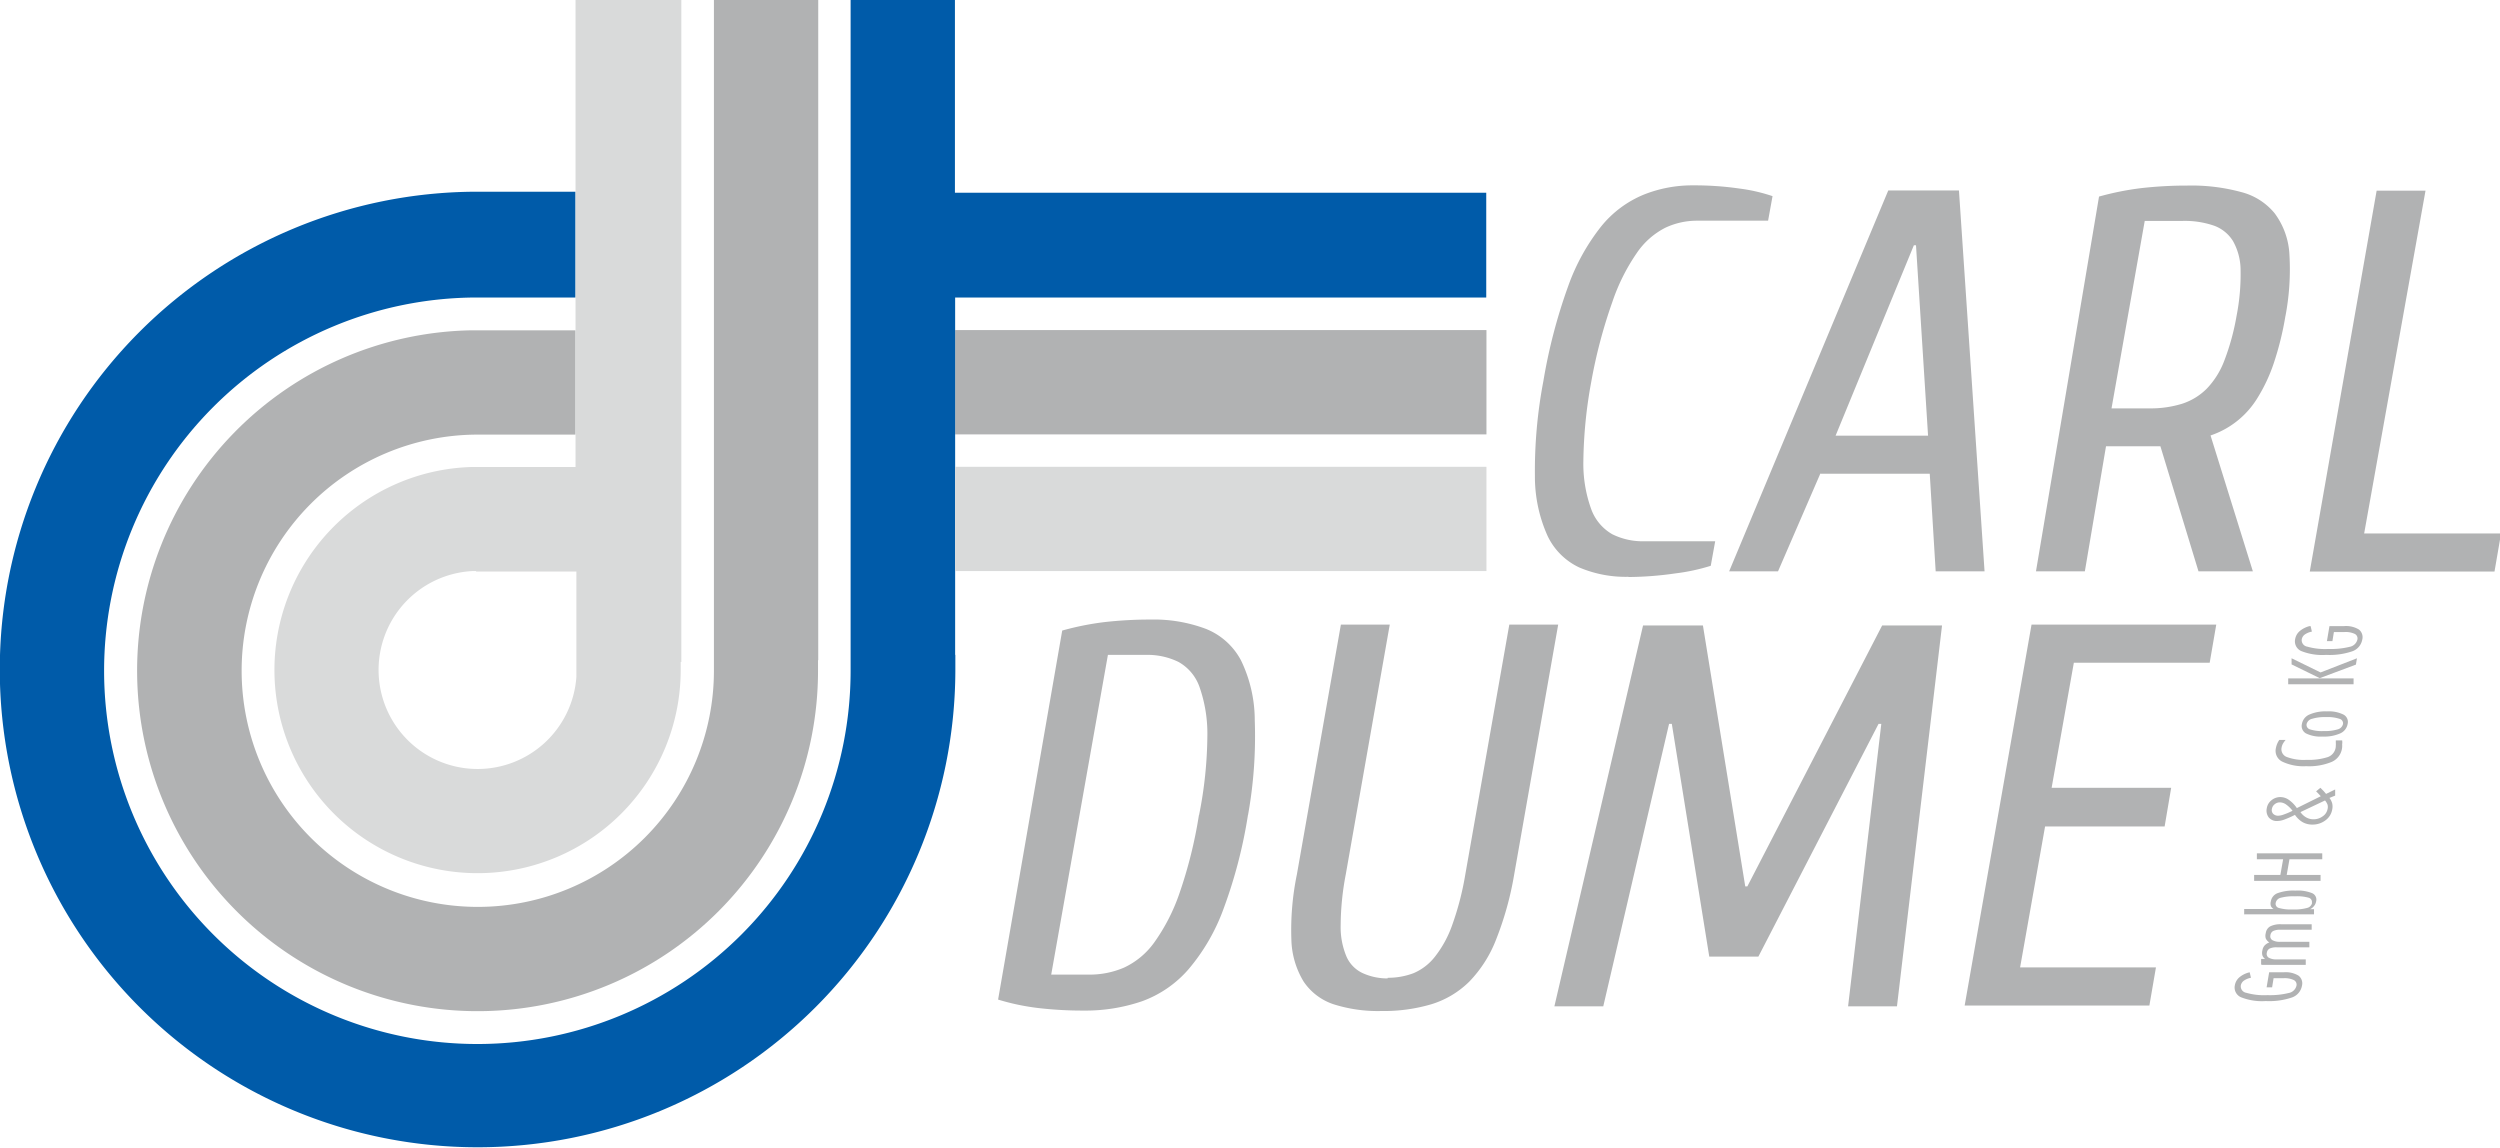
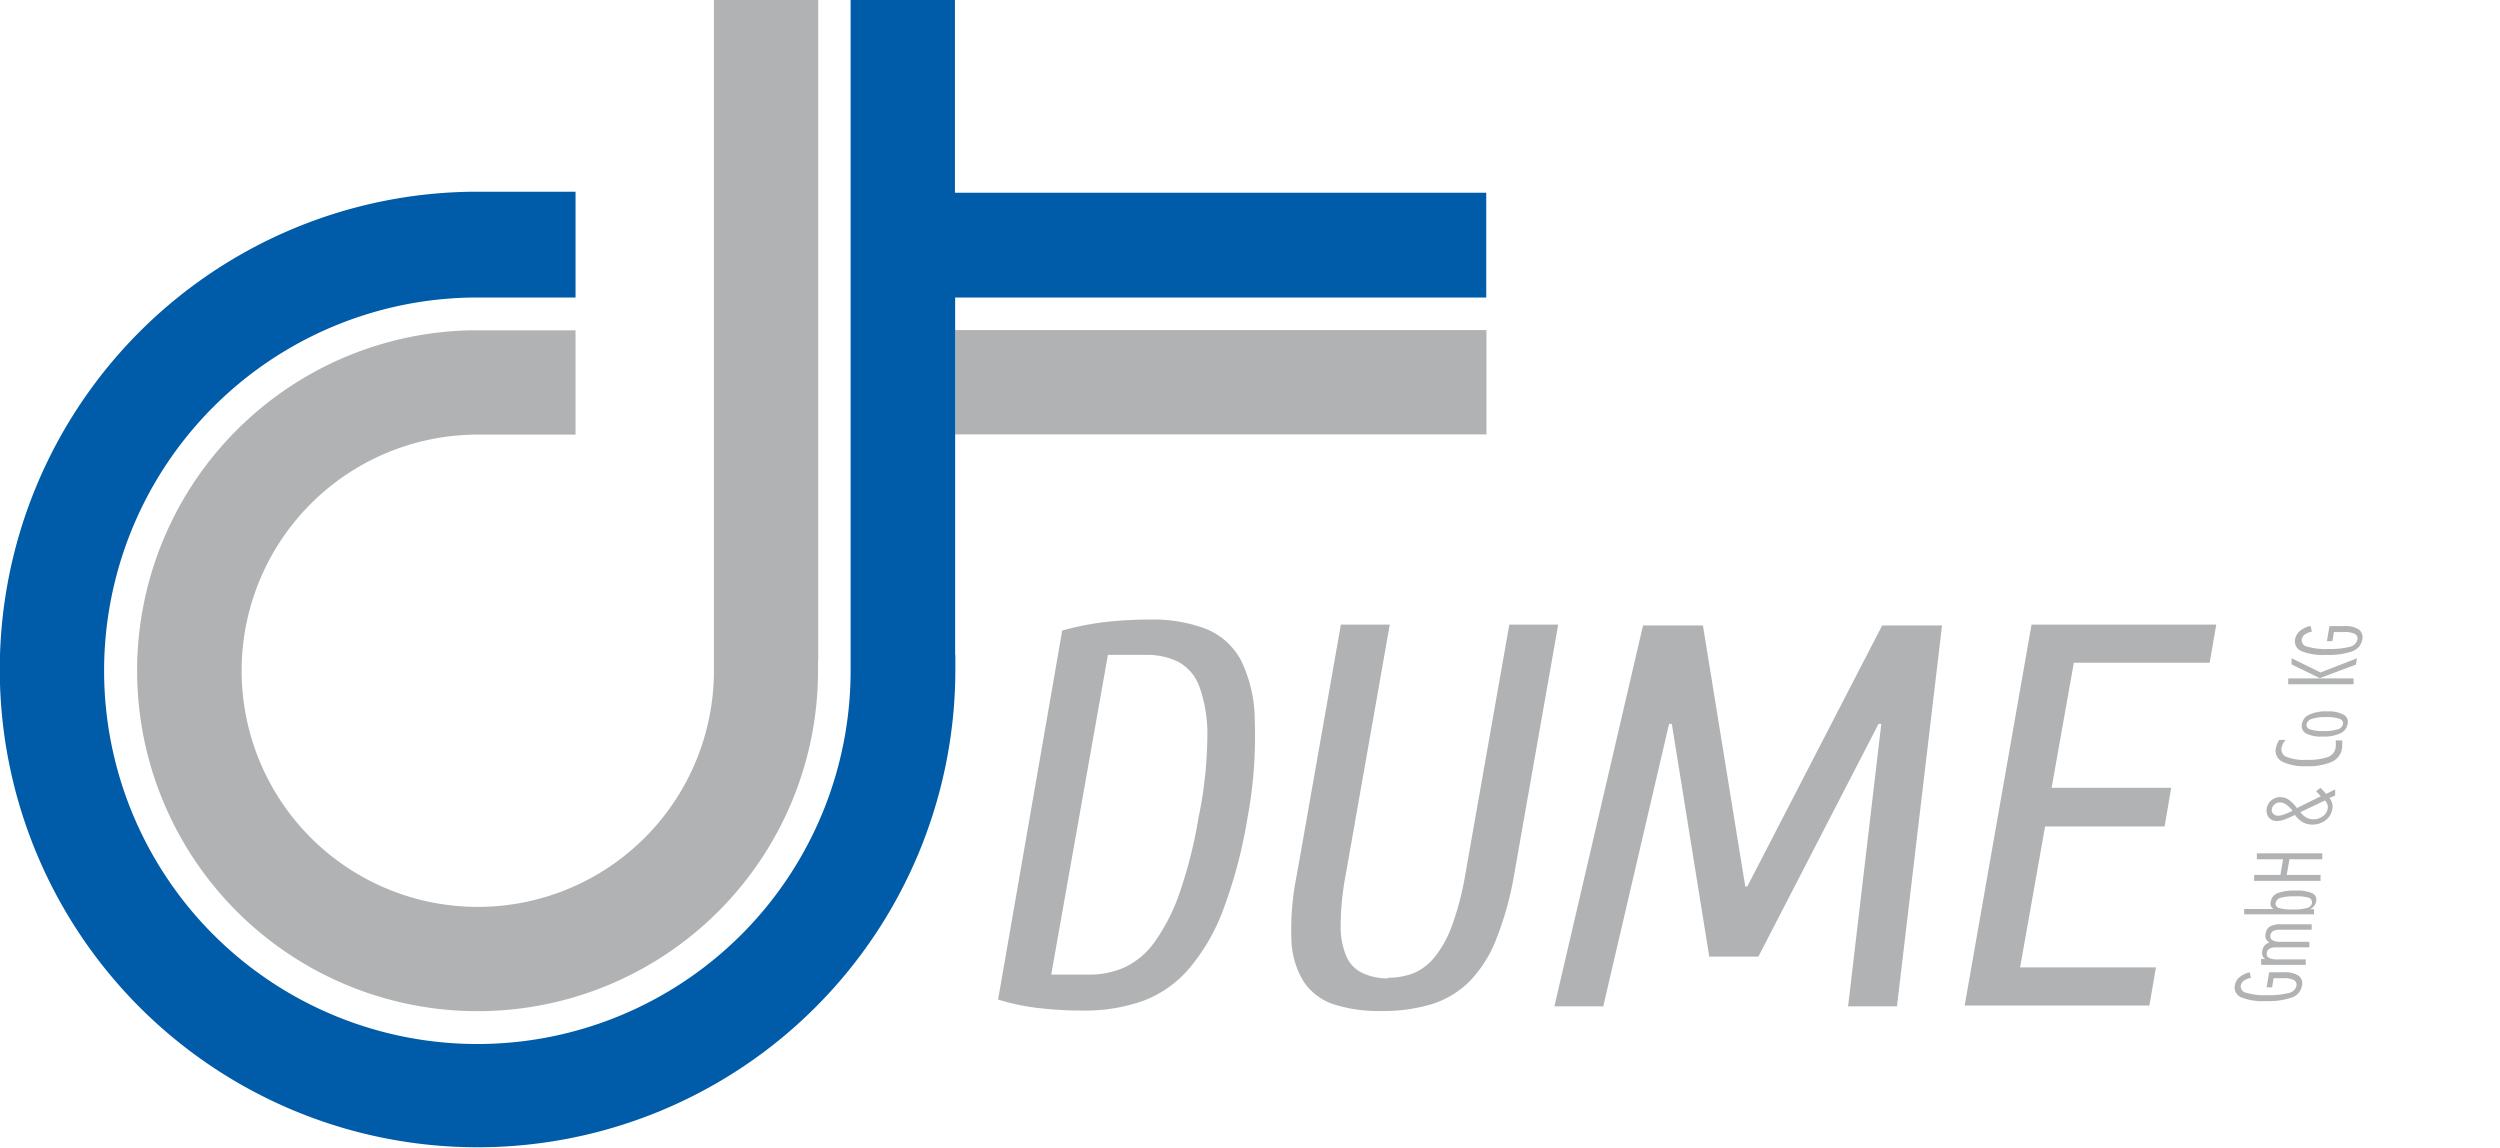
<svg xmlns="http://www.w3.org/2000/svg" id="Ebene_1" data-name="Ebene 1" viewBox="0 0 118.15 54.26">
  <defs>
    <style>.cls-1,.cls-4{fill:#b1b2b3;}.cls-1,.cls-2,.cls-3{fill-rule:evenodd;}.cls-2{fill:#005ba9;}.cls-3{fill:#d9dada;}</style>
  </defs>
  <title>logo-carl-dume</title>
  <path class="cls-1" d="M352.05,245.54H326.94v4.93h25.11v-4.93Zm-31.59,15.6c0,0.16,0,.32,0,0.49a16.09,16.09,0,1,1-16.36-16.08H309v4.93H304.3a11.16,11.16,0,1,0,11.24,11.16v0h0V261.2q0-.16,0-0.32h0V229.94h4.93v31.2Z" transform="translate(-281.8 -229.94)" />
  <path class="cls-2" d="M326.95,260.88c0,0.25,0,.49,0,0.74A22.58,22.58,0,1,1,304.3,239H309V244H304.3A17.64,17.64,0,1,0,322,261.63v0h0v-0.5c0-.07,0-0.14,0-0.21h0V229.94h4.93v9.11h25.11V244H326.94v16.9h0Z" transform="translate(-281.8 -229.94)" />
-   <path class="cls-3" d="M352.05,252H326.94v4.93h25.11V252Zm-47.75,4.93h-0.2a4.68,4.68,0,1,0,4.94,5h0V261.6h0v-4.65H304.3Zm9.67,4.29c0,0.13,0,.26,0,0.39a9.6,9.6,0,1,1-9.87-9.6H309V229.94H314v31.29Z" transform="translate(-281.8 -229.94)" />
  <path class="cls-4" d="M391,259.53l0.06,0.26a0.86,0.86,0,0,0-.34.14,0.36,0.36,0,0,0-.14.23,0.31,0.31,0,0,0,.26.34,3.06,3.06,0,0,0,1,.11,3.69,3.69,0,0,0,1-.1,0.46,0.46,0,0,0,.37-0.34,0.24,0.24,0,0,0-.12-0.27,1,1,0,0,0-.49-0.09H392.1l-0.07.43h-0.26l0.12-.71h0.69a1.17,1.17,0,0,1,.7.16,0.46,0.46,0,0,1,.16.48,0.72,0.72,0,0,1-.47.55,3.34,3.34,0,0,1-1.24.17,2.68,2.68,0,0,1-1.17-.18,0.5,0.5,0,0,1-.29-0.57,0.64,0.64,0,0,1,.21-0.37,1.15,1.15,0,0,1,.47-0.24m-0.85,1.81,0-.29,1.37,0.67,1.72-.67-0.05.3-1.71.64Zm-0.16.94,0-.28h3.09l0,0.28h-3.09Zm1.62,2.47a1.55,1.55,0,0,1-.78-0.15,0.4,0.4,0,0,1-.19-0.45,0.59,0.59,0,0,1,.35-0.44,1.88,1.88,0,0,1,.83-0.15,1.56,1.56,0,0,1,.78.15,0.39,0.39,0,0,1,.2.44,0.6,0.6,0,0,1-.35.45A1.89,1.89,0,0,1,391.56,264.75Zm-0.75-.59a0.22,0.22,0,0,0,.16.25,1.83,1.83,0,0,0,.64.08,2.11,2.11,0,0,0,.67-0.08,0.34,0.34,0,0,0,.25-0.25,0.22,0.22,0,0,0-.17-0.25,1.78,1.78,0,0,0-.63-0.08,2.07,2.07,0,0,0-.66.08A0.34,0.34,0,0,0,390.81,264.16Zm1.68,0.77a0.64,0.64,0,0,1,0,.19,0.83,0.83,0,0,1-.5.83,2.8,2.8,0,0,1-1.2.2,2.33,2.33,0,0,1-1.14-.22,0.57,0.57,0,0,1-.29-0.64,1,1,0,0,1,.06-0.2,0.94,0.94,0,0,1,.1-0.18h0.3a1,1,0,0,0-.13.18,0.57,0.57,0,0,0-.06.17,0.39,0.39,0,0,0,.23.45,2.27,2.27,0,0,0,.95.14,2.94,2.94,0,0,0,1-.13,0.57,0.57,0,0,0,.38-0.56,0.47,0.47,0,0,0,0-.11l0-.06,0-.06h0.29Zm-0.6,2.72a0.74,0.74,0,0,1,.13.26,0.66,0.66,0,0,1,0,.29,0.8,0.8,0,0,1-.32.51,1,1,0,0,1-.61.2,0.94,0.94,0,0,1-.46-0.11,1.13,1.13,0,0,1-.37-0.35,4.66,4.66,0,0,1-.52.23,1,1,0,0,1-.31.06,0.49,0.49,0,0,1-.41-0.17,0.53,0.53,0,0,1-.09-0.44,0.59,0.59,0,0,1,.22-0.37,0.65,0.65,0,0,1,.42-0.15,0.7,0.7,0,0,1,.4.13,1.52,1.52,0,0,1,.38.39l1.13-.56-0.11-.12-0.11-.11,0.2-.17,0.15,0.15,0.12,0.14,0.43-.21,0,0.29Zm-1.37.67a0.81,0.81,0,0,0,.27.25,0.7,0.7,0,0,0,.34.09,0.73,0.73,0,0,0,.44-0.14,0.53,0.53,0,0,0,.23-0.34,0.41,0.41,0,0,0,0-.21,0.65,0.65,0,0,0-.12-0.2Zm-0.38-.07a1.38,1.38,0,0,0-.3-0.29,0.52,0.52,0,0,0-.29-0.1,0.38,0.38,0,0,0-.25.09,0.35,0.35,0,0,0-.13.22,0.25,0.25,0,0,0,.06.23,0.32,0.32,0,0,0,.25.09,0.83,0.83,0,0,0,.26-0.06A3.32,3.32,0,0,0,390.14,268.26Zm-1.81,3.32,0-.28h1.24l0.13-.74h-1.24l0-.28h3.09l0,0.28H390l-0.13.74h1.6l0,0.28h-3.09Zm-0.47,1.59,0-.26h1.39a0.3,0.3,0,0,1-.13-0.15,0.38,0.38,0,0,1,0-.21,0.5,0.5,0,0,1,.32-0.39,2.19,2.19,0,0,1,.84-0.12,1.82,1.82,0,0,1,.79.12,0.33,0.33,0,0,1,.19.39,0.47,0.47,0,0,1-.1.22,0.51,0.51,0,0,1-.19.15h0.19l0,0.24h-3.28Zm3.2-.55a0.21,0.21,0,0,0-.14-0.24,2,2,0,0,0-.66-0.07,2.29,2.29,0,0,0-.68.07,0.31,0.31,0,0,0-.23.24,0.2,0.2,0,0,0,.15.24,2,2,0,0,0,.65.07,2.25,2.25,0,0,0,.68-0.07A0.31,0.31,0,0,0,391.07,272.61Zm-2.4,2.91,0-.26h0.19a0.35,0.35,0,0,1-.13-0.17,0.45,0.45,0,0,1,0-.23,0.46,0.46,0,0,1,.1-0.23,0.56,0.56,0,0,1,.23-0.15,0.43,0.43,0,0,1-.17-0.19,0.44,0.44,0,0,1,0-.25,0.43,0.43,0,0,1,.21-0.32,1.08,1.08,0,0,1,.52-0.1h1.44l0,0.26h-1.48a0.74,0.74,0,0,0-.34.06,0.26,0.26,0,0,0-.13.2,0.21,0.21,0,0,0,.09.23,0.7,0.7,0,0,0,.37.08h1.38l0,0.26H389.4a0.75,0.75,0,0,0-.34.06,0.26,0.26,0,0,0-.13.2,0.21,0.21,0,0,0,.09.23,0.7,0.7,0,0,0,.37.08h1.38l0,0.26h-2.07Zm-0.54.37,0.06,0.26a0.86,0.86,0,0,0-.34.14,0.36,0.36,0,0,0-.14.23,0.31,0.31,0,0,0,.26.34,3.06,3.06,0,0,0,1,.11,3.69,3.69,0,0,0,1-.1,0.46,0.46,0,0,0,.37-0.34,0.24,0.24,0,0,0-.12-0.27,1,1,0,0,0-.49-0.09h-0.47l-0.07.43h-0.26l0.12-.71h0.69a1.17,1.17,0,0,1,.7.16,0.46,0.46,0,0,1,.16.48,0.72,0.72,0,0,1-.47.55,3.34,3.34,0,0,1-1.24.17,2.68,2.68,0,0,1-1.17-.18,0.5,0.5,0,0,1-.29-0.57,0.64,0.64,0,0,1,.21-0.37A1.15,1.15,0,0,1,388.12,275.89Z" transform="translate(-281.8 -229.94)" />
  <path class="cls-4" d="M377.27,275.66h6.42l-0.31,1.8h-8.73l3.16-18h8.73l-0.31,1.8h-6.42l-1.05,5.91h5.65L384.1,269h-5.65Zm-14.69-.51-1.77-11h-0.13l-3.11,13.35h-2.31l4.19-18h2.83l2,12.33h0.1l6.37-12.33h2.83l-2.13,18h-2.31l1.57-13.35h-0.13l-5.68,11h-2.31Zm-15.2,1a3.39,3.39,0,0,0,1.23-.22,2.55,2.55,0,0,0,1-.77,5.21,5.21,0,0,0,.82-1.5,13.68,13.68,0,0,0,.62-2.39l2.08-11.81h2.31l-2.08,11.81a15.12,15.12,0,0,1-.85,3.06,5.93,5.93,0,0,1-1.27,2,4.37,4.37,0,0,1-1.79,1.07,7.92,7.92,0,0,1-2.36.32,6.91,6.91,0,0,1-2.27-.32,2.75,2.75,0,0,1-1.41-1.07,4,4,0,0,1-.58-2,13,13,0,0,1,.26-3.06l2.08-11.81h2.31l-2.08,11.81a13.06,13.06,0,0,0-.24,2.39,3.58,3.58,0,0,0,.28,1.5,1.55,1.55,0,0,0,.76.77A2.81,2.81,0,0,0,347.38,276.18Zm-8.91-7.7a19.68,19.68,0,0,0,.39-3.72,6.68,6.68,0,0,0-.37-2.32,2.18,2.18,0,0,0-1-1.19,3.32,3.32,0,0,0-1.53-.33h-1.8L331.48,276h1.8a4.09,4.09,0,0,0,1.64-.33,3.66,3.66,0,0,0,1.43-1.19,9,9,0,0,0,1.19-2.32A21.42,21.42,0,0,0,338.46,268.47Zm2.31,0a22.91,22.91,0,0,1-1.17,4.48,9.33,9.33,0,0,1-1.66,2.84,5.3,5.3,0,0,1-2.18,1.49,8.27,8.27,0,0,1-2.77.44,18.19,18.19,0,0,1-2.13-.12,10.85,10.85,0,0,1-1.9-.4L332,259.74a13.41,13.41,0,0,1,2-.4,19.2,19.2,0,0,1,2.17-.12,7,7,0,0,1,2.62.44,3.23,3.23,0,0,1,1.66,1.49,6.51,6.51,0,0,1,.65,2.84A21,21,0,0,1,340.78,268.47Z" transform="translate(-281.8 -229.94)" />
-   <path class="cls-4" d="M393.53,255.15H400l-0.31,1.8h-8.73l3.16-18h2.31Zm-10.14-5.91a5,5,0,0,0,1.54-.22,2.91,2.91,0,0,0,1.17-.72,3.91,3.91,0,0,0,.83-1.34,11.15,11.15,0,0,0,.57-2.09,10.28,10.28,0,0,0,.19-2.17,2.82,2.82,0,0,0-.36-1.37,1.76,1.76,0,0,0-.91-0.73,4.25,4.25,0,0,0-1.46-.22h-1.8l-1.57,8.86h1.8Zm6.42-4.37a14.46,14.46,0,0,1-.56,2.26,7.8,7.8,0,0,1-.77,1.63,4.14,4.14,0,0,1-2.21,1.76l2,6.42h-2.57l-1.8-5.91h-2.57l-1,5.91h-2.31L381,239.23a13.41,13.41,0,0,1,2-.4,19.2,19.2,0,0,1,2.17-.12,8.94,8.94,0,0,1,2.56.31,3,3,0,0,1,1.57,1A3.56,3.56,0,0,1,390,242,11.8,11.8,0,0,1,389.81,244.88Zm-17.46-3.34h-0.1l-3.7,9h4.37Zm-4.52,10.79-2,4.62h-2.31l7.52-18h3.34l1.21,18h-2.31L373,252.33h-5.14Zm-9.07,4.88a5.6,5.6,0,0,1-2.32-.44,3.13,3.13,0,0,1-1.5-1.49,6.82,6.82,0,0,1-.6-2.84,22.62,22.62,0,0,1,.4-4.48,25.6,25.6,0,0,1,1.17-4.48,9.85,9.85,0,0,1,1.57-2.84,5.07,5.07,0,0,1,2-1.49,6.17,6.17,0,0,1,2.34-.44,14.74,14.74,0,0,1,2.18.15,8,8,0,0,1,1.57.36l-0.21,1.16H362a3.5,3.5,0,0,0-1.49.33,3.61,3.61,0,0,0-1.35,1.19,9.29,9.29,0,0,0-1.16,2.32A23.87,23.87,0,0,0,357,248a21.88,21.88,0,0,0-.37,3.72A6.3,6.3,0,0,0,357,254a2.25,2.25,0,0,0,1,1.19,3.24,3.24,0,0,0,1.52.33h3.34l-0.21,1.16a9.38,9.38,0,0,1-1.68.36A16,16,0,0,1,358.76,257.21Z" transform="translate(-281.8 -229.94)" />
</svg>